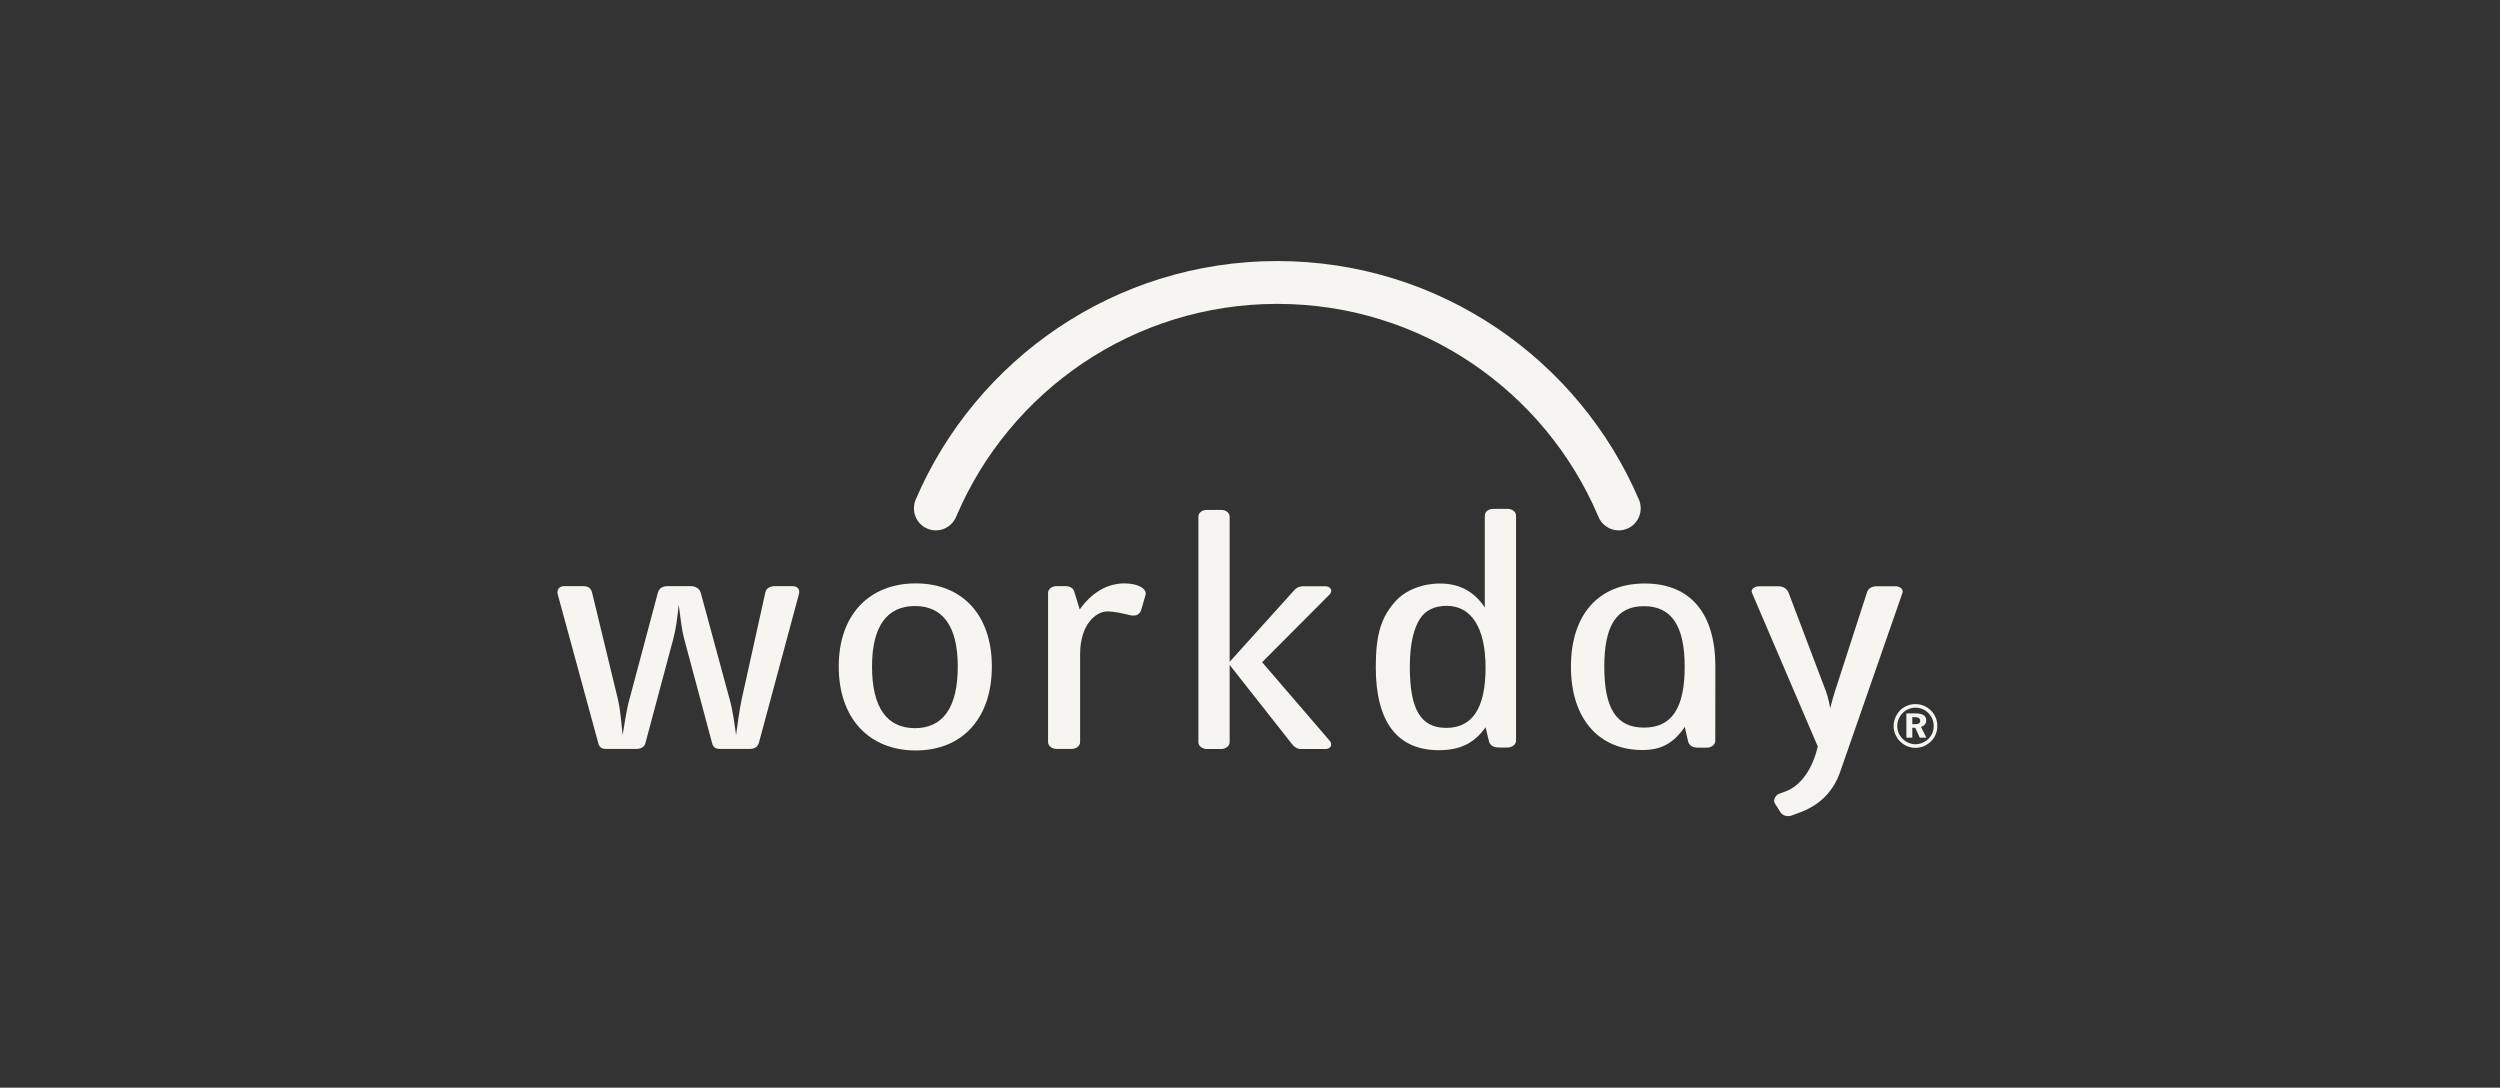
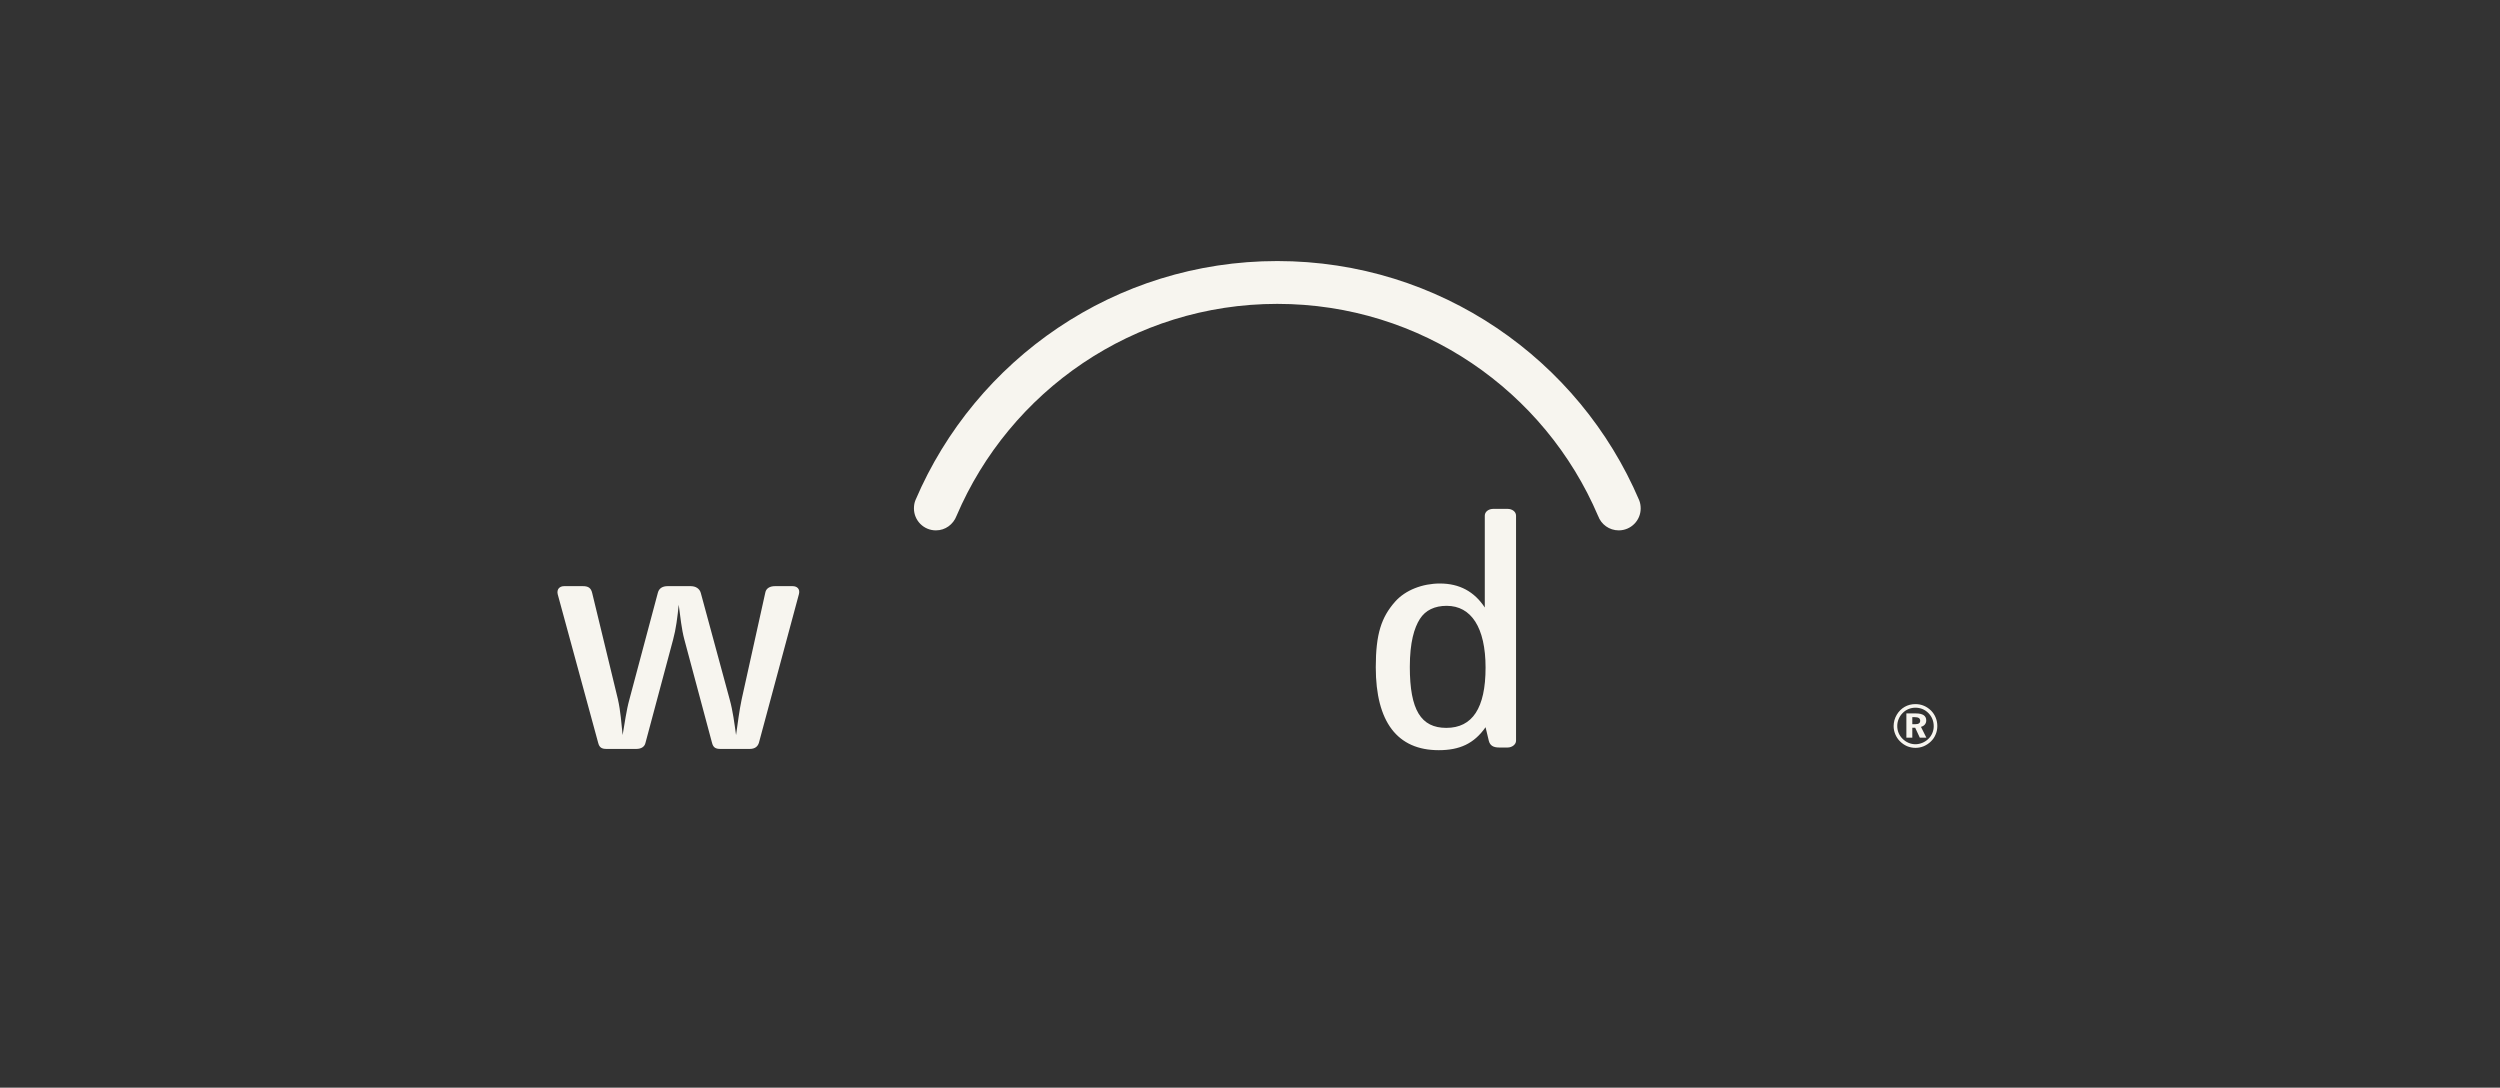
<svg xmlns="http://www.w3.org/2000/svg" width="154" height="67" viewBox="0 0 154 67" fill="none">
  <rect x="0" y="0" width="154" height="67" fill="#333333" stroke="none" />
  <path d="M58.922 31.779C62.195 24.101 69.809 18.719 78.682 18.719C87.554 18.719 95.17 24.101 98.441 31.78L98.442 31.779C98.63 32.3 99.129 32.671 99.714 32.671C100.461 32.671 101.066 32.066 101.066 31.32C101.066 31.138 101.036 30.967 100.971 30.808V30.808C97.278 22.15 88.688 16.081 78.682 16.081C68.677 16.081 60.089 22.146 56.395 30.802C56.327 30.96 56.299 31.138 56.299 31.32C56.299 32.066 56.904 32.671 57.651 32.671C58.236 32.671 58.719 32.305 58.922 31.779Z" fill="#F7F5EF" />
  <path d="M46.748 45.76C46.674 45.989 46.502 46.134 46.181 46.134H44.379C44.083 46.134 43.935 46.051 43.861 45.76L42.156 39.394C41.983 38.75 41.91 38.001 41.809 37.251C41.735 38.001 41.637 38.77 41.465 39.394L39.761 45.76C39.712 45.989 39.515 46.134 39.194 46.134H37.366C37.07 46.134 36.922 46.051 36.848 45.76L34.355 36.607C34.281 36.294 34.477 36.107 34.749 36.107H35.91C36.23 36.107 36.403 36.212 36.477 36.523L38.059 43.056C38.229 43.804 38.28 44.575 38.354 45.281C38.477 44.594 38.576 43.785 38.773 43.077L40.527 36.503C40.601 36.232 40.824 36.107 41.121 36.107H42.551C42.847 36.107 43.095 36.254 43.168 36.523L44.946 43.077C45.144 43.785 45.243 44.575 45.341 45.281C45.439 44.594 45.538 43.785 45.687 43.077L47.143 36.503C47.193 36.232 47.439 36.107 47.736 36.107H48.823C49.094 36.107 49.292 36.274 49.217 36.586L46.748 45.76Z" fill="#F7F5EF" />
-   <path d="M56.359 37.332C54.655 37.332 53.717 38.558 53.717 41.056C53.717 43.616 54.655 44.854 56.359 44.854C58.062 44.854 58.999 43.616 58.999 41.056C58.999 38.558 58.062 37.332 56.359 37.332ZM56.407 46.228C53.544 46.228 51.666 44.26 51.666 41.056C51.666 37.872 53.544 35.937 56.407 35.937C59.272 35.937 61.098 37.872 61.098 41.056C61.098 44.26 59.272 46.228 56.407 46.228Z" fill="#F7F5EF" />
-   <path d="M70.313 37.519C70.24 37.811 70.018 37.997 69.597 37.892C69.252 37.811 68.685 37.664 68.216 37.664C67.5 37.664 66.535 38.478 66.535 40.288V45.719C66.535 45.947 66.29 46.134 66.018 46.134H65.079C64.808 46.134 64.561 45.947 64.561 45.719V36.523C64.561 36.274 64.808 36.107 65.079 36.107H65.647C65.894 36.107 66.092 36.212 66.166 36.42L66.511 37.542C67.204 36.566 68.141 35.937 69.276 35.937C70.066 35.937 70.685 36.25 70.56 36.667L70.313 37.519Z" fill="#F7F5EF" />
  <path d="M89.117 37.319C88.375 37.319 87.808 37.588 87.464 38.128C87.118 38.671 86.845 39.564 86.845 41.083C86.845 43.746 87.538 44.837 89.093 44.837C90.697 44.837 91.511 43.623 91.511 41.126C91.511 38.648 90.621 37.319 89.117 37.319ZM92.87 46.047H92.352C91.981 46.047 91.784 45.921 91.71 45.631L91.511 44.797C90.797 45.815 89.907 46.211 88.624 46.211C86.08 46.211 84.748 44.474 84.748 41.105C84.748 39.045 85.093 38.026 85.933 37.069C86.574 36.341 87.637 35.944 88.698 35.944C89.907 35.944 90.82 36.444 91.463 37.422V31.764C91.463 31.513 91.71 31.347 91.981 31.347H92.87C93.141 31.347 93.388 31.513 93.388 31.764V45.631C93.388 45.859 93.141 46.047 92.87 46.047Z" fill="#F7F5EF" />
-   <path d="M81.646 46.14H80.14C79.893 46.14 79.695 45.994 79.548 45.786L75.746 40.958V45.723C75.746 45.952 75.498 46.14 75.226 46.14H74.338C74.067 46.14 73.821 45.952 73.821 45.723V31.825C73.821 31.576 74.067 31.41 74.338 31.41H75.226C75.498 31.41 75.746 31.576 75.746 31.825V40.77L79.664 36.425C79.787 36.258 79.984 36.112 80.306 36.112H81.638C81.984 36.112 82.107 36.404 81.91 36.611L77.746 40.792L81.917 45.64C82.091 45.848 81.992 46.14 81.646 46.14Z" fill="#F7F5EF" />
-   <path d="M107.924 36.523C107.822 36.297 108.081 36.112 108.369 36.112H109.531C109.841 36.112 110.075 36.256 110.181 36.523L112.478 42.584C112.584 42.873 112.687 43.303 112.739 43.631C112.818 43.323 112.973 42.727 113.154 42.214L115.002 36.503C115.08 36.236 115.315 36.112 115.629 36.112H116.75C117.035 36.112 117.27 36.297 117.191 36.523L113.362 47.526C112.971 48.653 112.215 49.539 110.912 50.033L110.365 50.236C110.132 50.319 109.819 50.257 109.687 50.054L109.324 49.478C109.219 49.314 109.349 48.986 109.585 48.901L109.974 48.757C110.949 48.403 111.665 47.338 111.974 45.981L107.924 36.523Z" fill="#F7F5EF" />
-   <path d="M101.267 44.821C99.56 44.821 98.824 43.632 98.824 41.069C98.824 38.568 99.56 37.34 101.267 37.34C102.973 37.34 103.777 38.568 103.777 41.069C103.777 43.632 102.973 44.821 101.267 44.821ZM101.315 35.943C98.448 35.943 96.77 37.883 96.77 41.069C96.77 44.279 98.49 46.201 101.171 46.201H101.174C102.324 46.201 103.067 45.803 103.784 44.78L103.978 45.64C104.052 45.933 104.251 46.057 104.622 46.057H105.141C105.413 46.057 105.661 45.87 105.661 45.64L105.666 41.043V41.041C105.666 37.855 104.186 35.943 101.315 35.943Z" fill="#F7F5EF" />
  <path d="M117.798 44.611H117.976C118.082 44.611 118.16 44.592 118.209 44.559C118.257 44.526 118.283 44.474 118.283 44.4C118.283 44.325 118.257 44.269 118.205 44.233C118.149 44.196 118.068 44.177 117.957 44.177H117.798V44.611ZM118.02 43.947C118.23 43.947 118.391 43.984 118.498 44.055C118.604 44.129 118.656 44.233 118.656 44.378C118.656 44.478 118.628 44.559 118.571 44.629C118.512 44.7 118.431 44.748 118.331 44.774L118.665 45.441H118.26L117.976 44.83H117.798V45.441H117.433V43.947H118.02ZM117.567 43.677C117.433 43.729 117.315 43.811 117.212 43.914C117.1 44.021 117.019 44.148 116.959 44.288C116.9 44.426 116.871 44.57 116.871 44.719C116.871 44.867 116.896 45.011 116.952 45.145C117.007 45.279 117.089 45.4 117.193 45.504C117.3 45.612 117.423 45.697 117.561 45.756C117.697 45.815 117.841 45.845 117.99 45.845C118.134 45.845 118.275 45.815 118.413 45.76C118.549 45.705 118.675 45.623 118.787 45.516C118.891 45.416 118.972 45.297 119.031 45.16C119.088 45.026 119.117 44.885 119.117 44.741C119.117 44.581 119.091 44.434 119.035 44.297C118.983 44.163 118.901 44.04 118.798 43.933C118.687 43.821 118.568 43.736 118.431 43.68C118.295 43.624 118.149 43.594 117.994 43.594C117.841 43.594 117.697 43.622 117.567 43.677ZM118.516 43.477C118.68 43.546 118.827 43.648 118.957 43.777C119.08 43.902 119.176 44.048 119.239 44.207C119.306 44.371 119.339 44.541 119.339 44.722C119.339 44.908 119.306 45.077 119.235 45.242C119.169 45.408 119.072 45.548 118.942 45.675C118.813 45.8 118.665 45.897 118.501 45.968C118.339 46.035 118.167 46.068 117.99 46.068C117.811 46.068 117.638 46.031 117.475 45.965C117.311 45.894 117.163 45.79 117.034 45.66C116.908 45.534 116.815 45.389 116.749 45.23C116.681 45.066 116.647 44.9 116.647 44.722C116.647 44.599 116.666 44.482 116.697 44.362C116.73 44.247 116.778 44.133 116.845 44.021C116.968 43.817 117.127 43.659 117.326 43.543C117.527 43.428 117.749 43.373 117.99 43.373C118.175 43.373 118.35 43.406 118.516 43.477Z" fill="#F7F5EF" />
</svg>